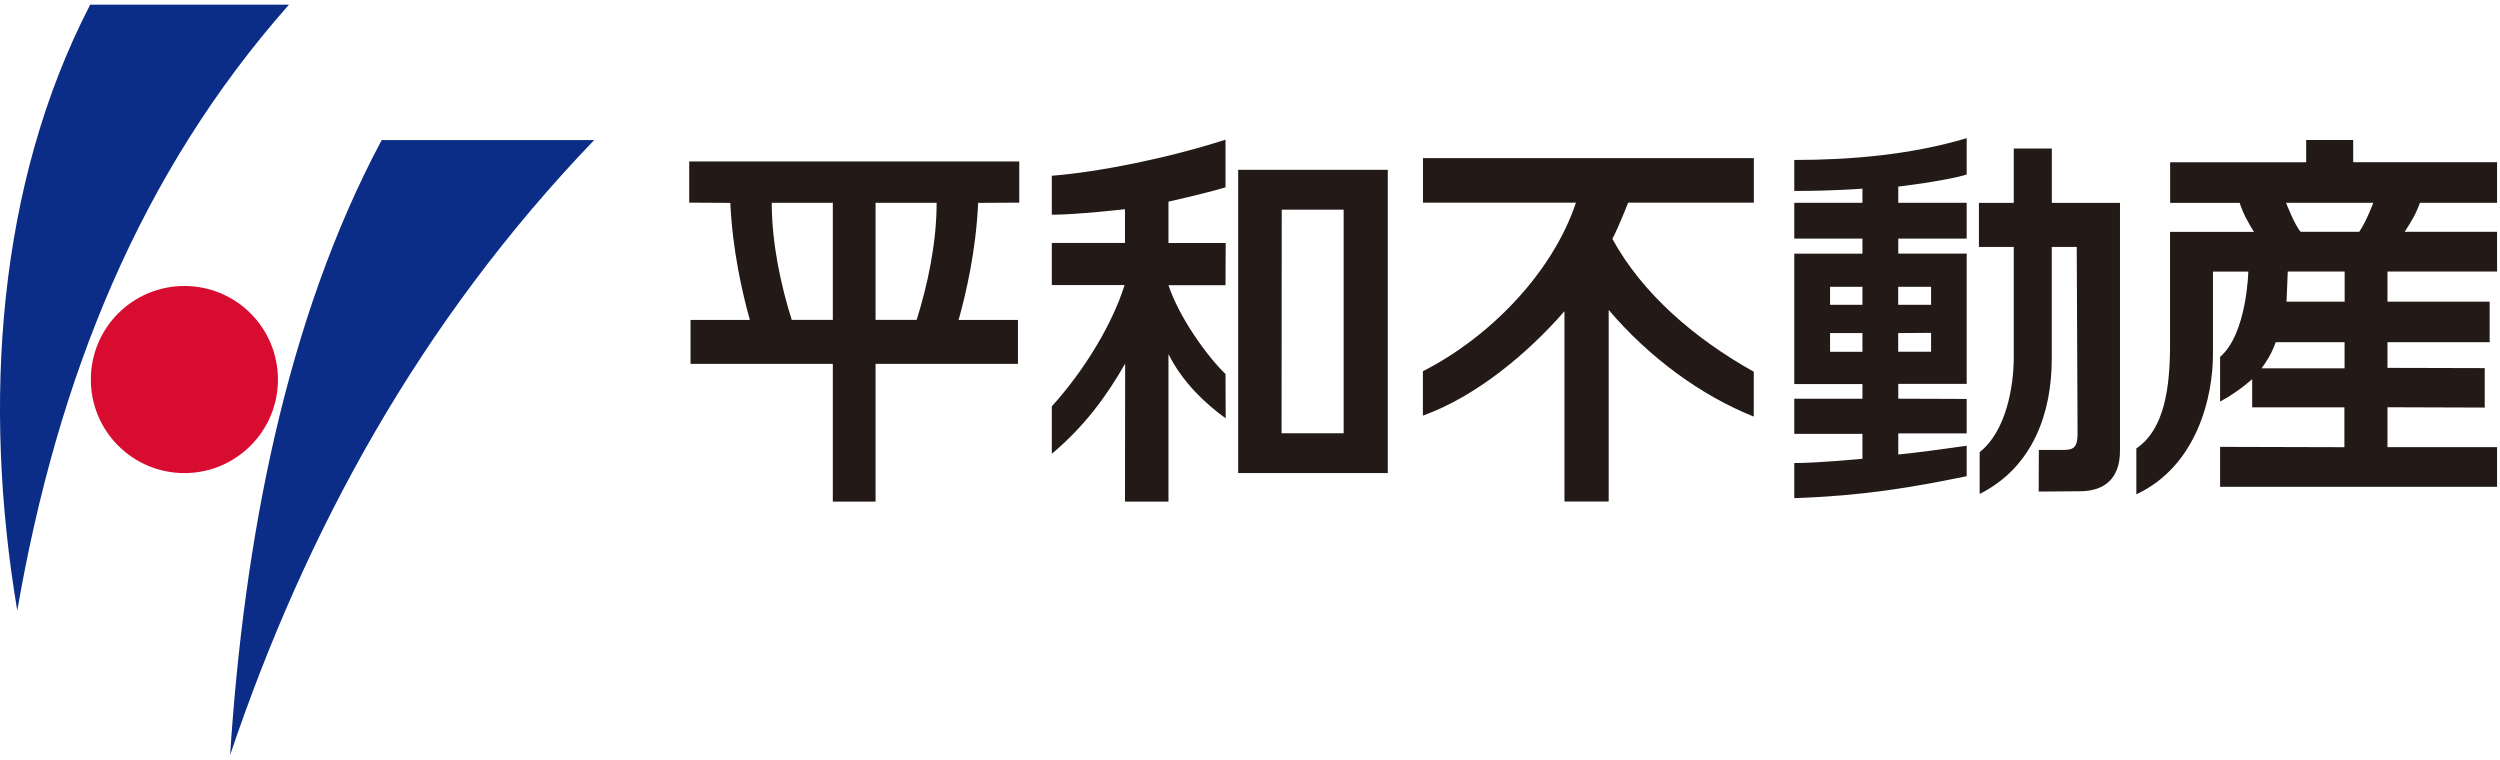
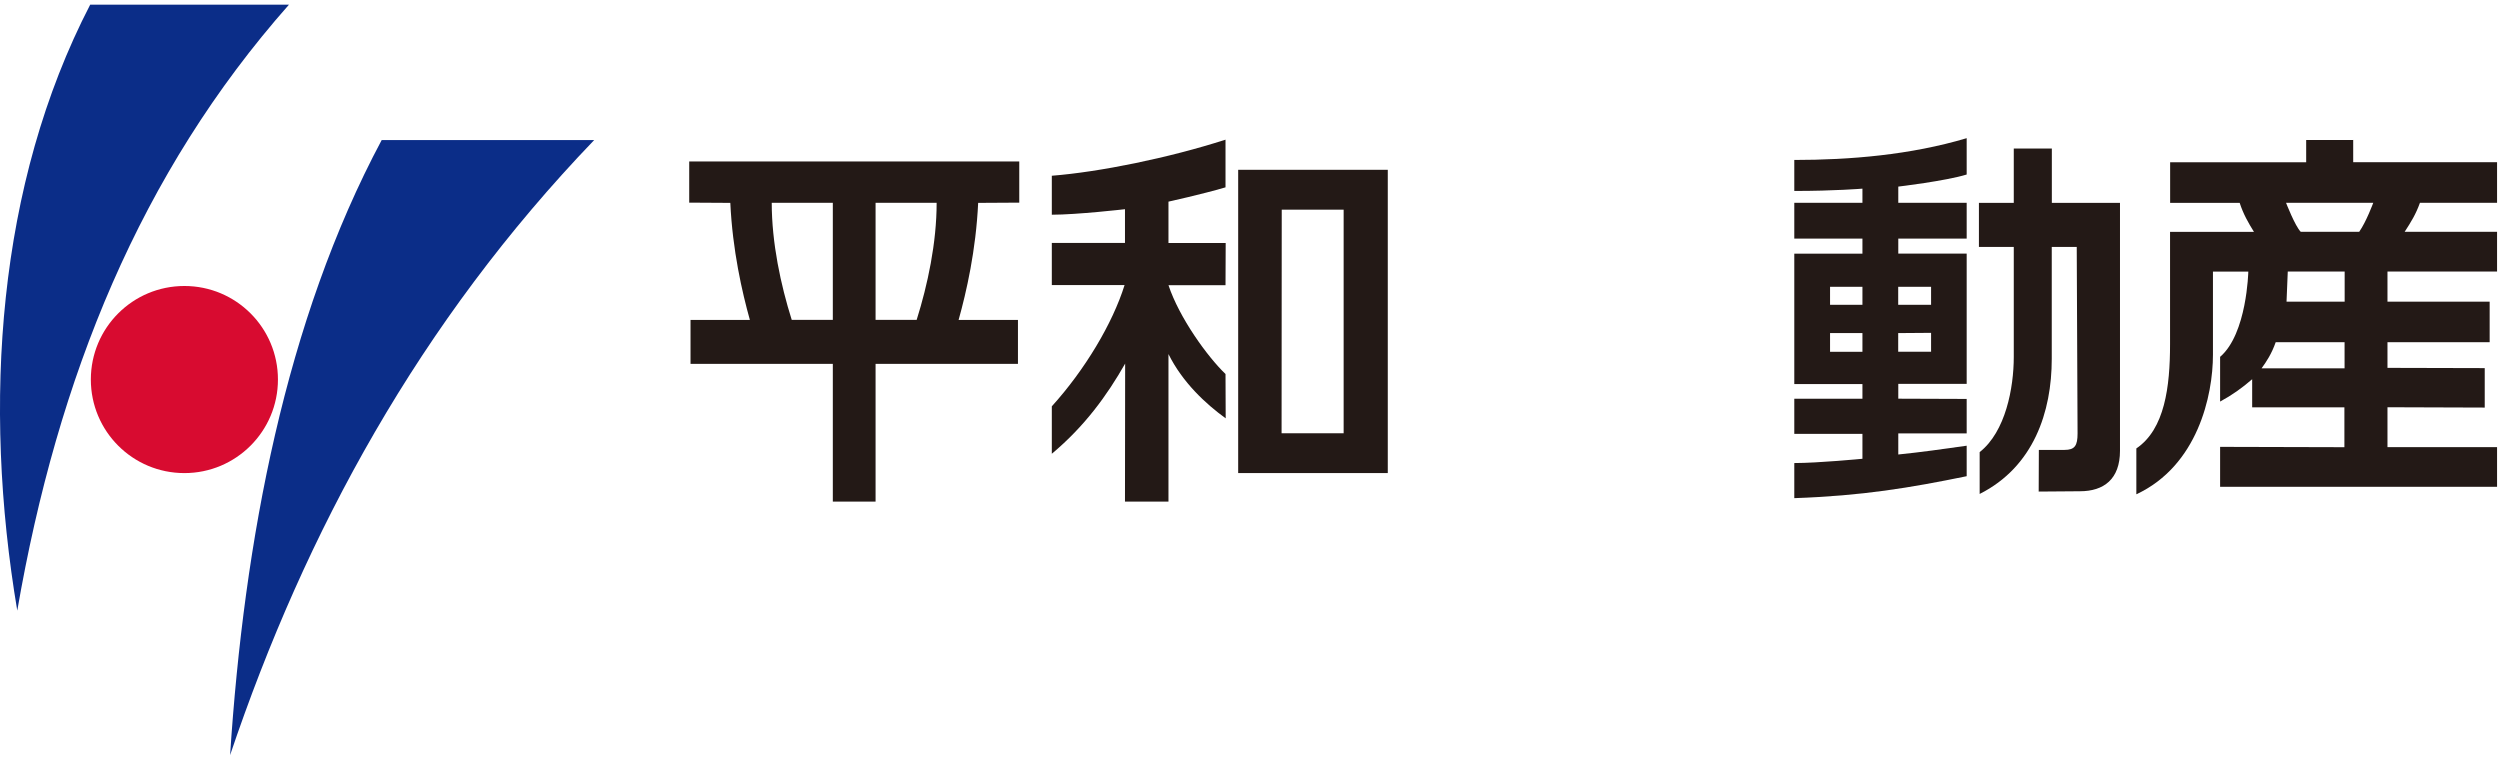
<svg xmlns="http://www.w3.org/2000/svg" width="204" height="62" viewBox="0 0 204 62" fill="none">
  <path d="M83.172 16.535V13.174H56.24V16.535L59.594 16.555C59.775 20.425 60.553 23.826 61.19 26.107H56.347V29.689H67.958V40.931H71.447V29.689H83.065V26.107H78.222C78.859 23.826 79.637 20.425 79.818 16.555L83.172 16.535ZM67.958 26.1H64.605C63.706 23.243 62.974 19.822 62.974 16.548H67.958V26.1ZM74.807 26.1H71.447V16.548H76.43C76.43 19.822 75.699 23.236 74.8 26.1H74.807Z" fill="#231916" />
  <path d="M100.002 15.28V11.397C95.36 12.892 89.726 14.033 85.828 14.341V17.521C87.888 17.521 91.798 17.071 91.798 17.071V19.822H85.828V23.263H91.765C90.785 26.402 88.525 30.179 85.828 33.157V37.028C88.511 34.78 90.336 32.265 91.812 29.669L91.798 40.931H95.347V28.891C96.494 31.205 98.386 32.956 100.016 34.136L100.002 30.521C98.513 29.092 96.226 25.919 95.347 23.27H100.002L100.016 19.828H95.347V16.454C95.347 16.454 98.037 15.864 100.002 15.287V15.28Z" fill="#231916" />
  <path d="M101.035 38.603H113.243V13.858H101.035V38.603ZM104.583 17.111H109.641V35.357H104.577L104.59 17.111H104.583Z" fill="#231916" />
-   <path d="M116.108 16.535H128.598C126.686 22.27 121.548 27.529 116.108 30.292V33.915C120.441 32.358 124.674 28.83 127.659 25.396V40.924H131.268V25.288C134.602 29.212 138.854 32.298 143.107 33.995V30.333C138.304 27.649 134.025 23.98 131.57 19.493C132.16 18.346 132.858 16.535 132.858 16.535H143.114V12.905H116.115V16.535H116.108Z" fill="#231916" />
  <path d="M154.9 16.554V15.226C154.9 15.226 158.763 14.77 160.481 14.24V11.275C155.899 12.644 150.942 13.053 146.414 13.053V15.582C149.708 15.582 151.975 15.394 151.975 15.394V16.548H146.414V19.472H151.975V20.7H146.414V31.339H151.975V32.539H146.414V35.404H151.975V37.436C151.975 37.436 148.359 37.785 146.414 37.785V40.649C151.988 40.455 155.859 39.804 160.481 38.858V36.37C158.535 36.645 156.751 36.9 154.9 37.087V35.363H160.481V32.553L154.9 32.533V31.325H160.481V20.693H154.9V19.472H160.481V16.548H154.9V16.554ZM149.332 28.709V27.18H151.975V28.709H149.332ZM149.332 24.872V23.403H151.975V24.872H149.332ZM157.576 23.403V24.872H154.893V23.403H157.576ZM154.893 27.18L157.576 27.16V28.702H154.893V27.173V27.18Z" fill="#231916" />
  <path d="M167.43 16.554V12.12H164.324V16.554H161.48V20.15H164.324V29.132C164.324 31.64 163.66 35.229 161.54 36.893C161.54 36.893 161.54 39.542 161.54 40.307C165.947 38.087 167.423 33.606 167.423 29.286V20.15H169.462C169.462 20.15 169.529 34.391 169.529 35.377C169.529 36.363 169.301 36.712 168.47 36.712C167.846 36.712 166.37 36.712 166.37 36.712L166.357 40.112C166.357 40.112 168.778 40.086 169.724 40.086C171.669 40.086 172.991 39.1 172.991 36.785V16.554H167.43Z" fill="#231916" />
  <path d="M192.041 11.424H188.184V13.241H177.083V16.555H182.758C183.059 17.481 183.462 18.178 183.925 18.923H177.076V28.086C177.076 31.554 176.647 35.022 174.326 36.592V40.335C179.33 38 180.577 32.272 180.577 28.945V22.163H183.462C183.462 22.163 183.355 27.241 181.161 29.119V32.768C182.14 32.238 182.959 31.654 183.777 30.944V33.238H191.303V36.491L181.161 36.464V39.724H203.76V36.484H194.818V33.231L202.754 33.258V30.038L194.818 30.018V27.925H203.156V24.618H194.818V22.156H203.76V18.916H196.22C196.75 18.098 197.133 17.481 197.468 16.548H203.76V13.235H192.021V11.417L192.041 11.424ZM191.324 30.058H184.542C184.938 29.521 185.374 28.851 185.696 27.925H191.317V30.058H191.324ZM186.581 24.618L186.682 22.156H191.324V24.618H186.581ZM192.518 18.916H187.741C187.279 18.453 186.541 16.548 186.541 16.548H193.658C193.658 16.548 193.094 18.084 192.511 18.916H192.518Z" fill="#231916" />
  <path d="M23.579 0.382C11.444 14.106 4.703 30.775 1.409 49.826C-1.435 32.935 -0.227 15.045 7.359 0.382H23.579Z" fill="#0B2D88" />
  <path d="M48.485 11.43C34.245 26.254 24.927 43.379 18.776 61.618C19.916 44.124 23.291 26.14 31.145 11.43H48.492H48.485Z" fill="#0B2D88" />
  <path d="M22.68 30.971C22.68 35.183 19.266 38.604 15.047 38.604C10.827 38.604 7.413 35.19 7.413 30.971C7.413 26.751 10.827 23.337 15.047 23.337C19.266 23.337 22.68 26.751 22.68 30.971Z" fill="#D80B30" />
</svg>